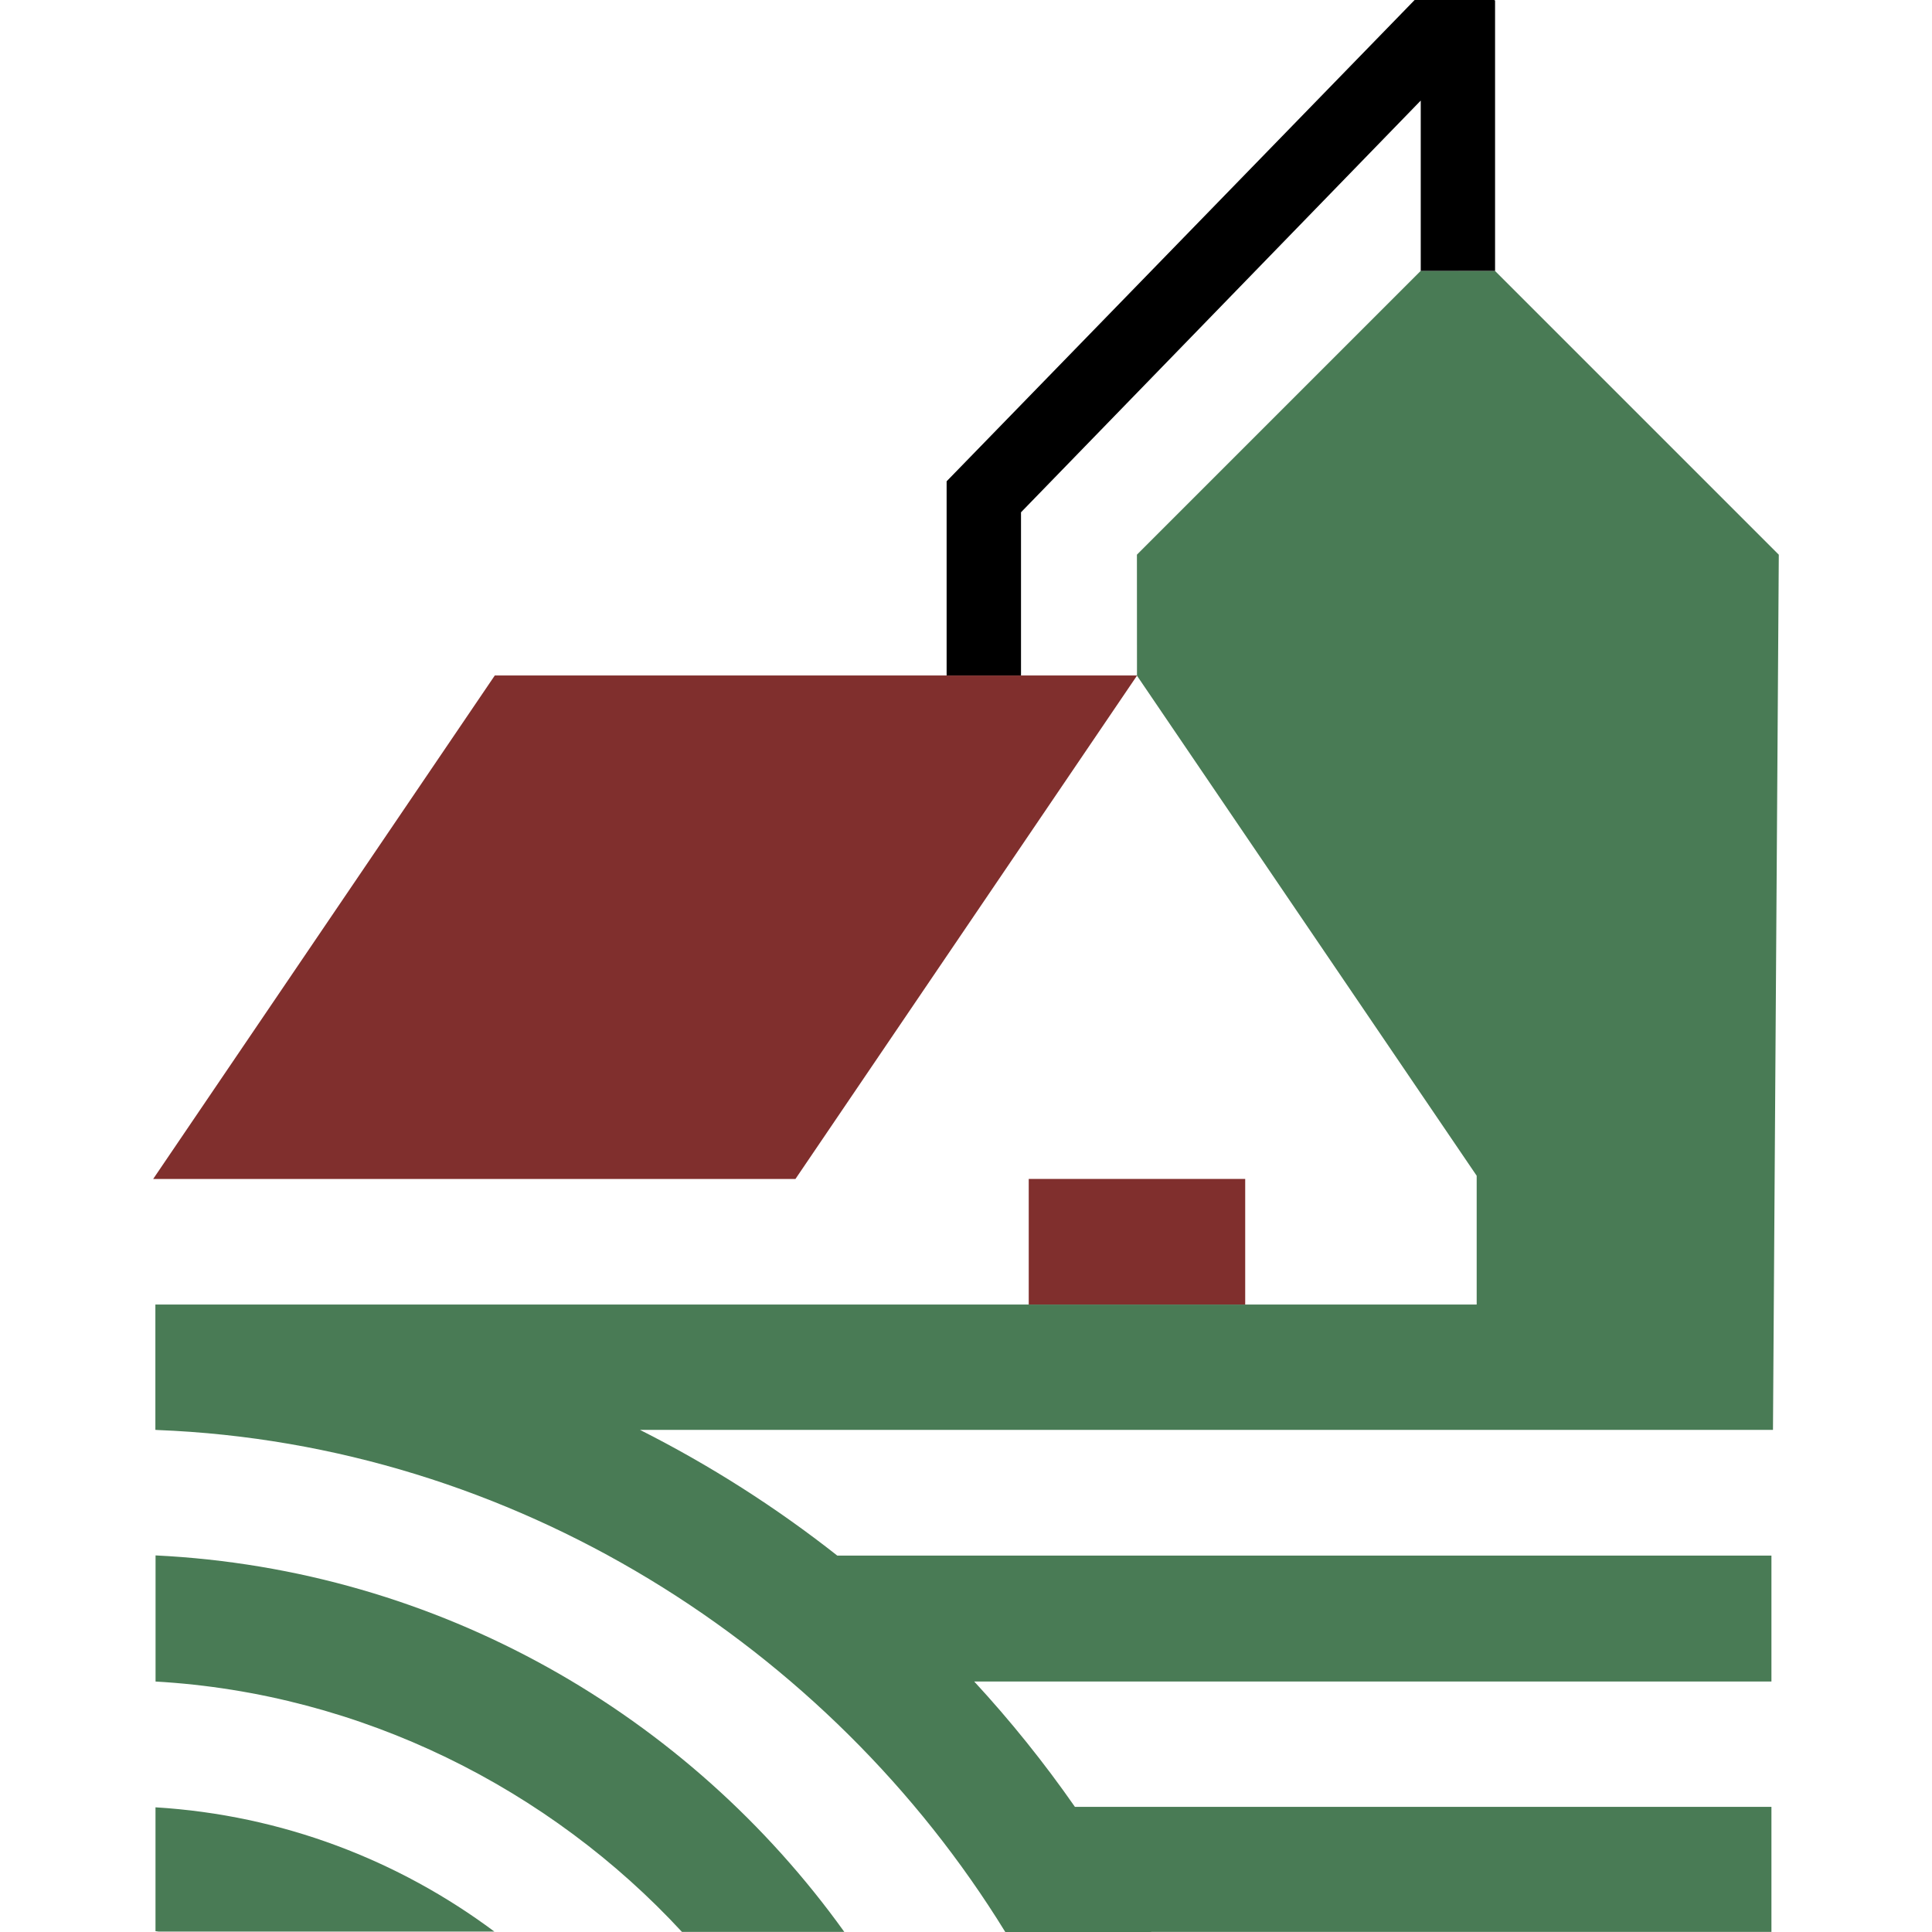
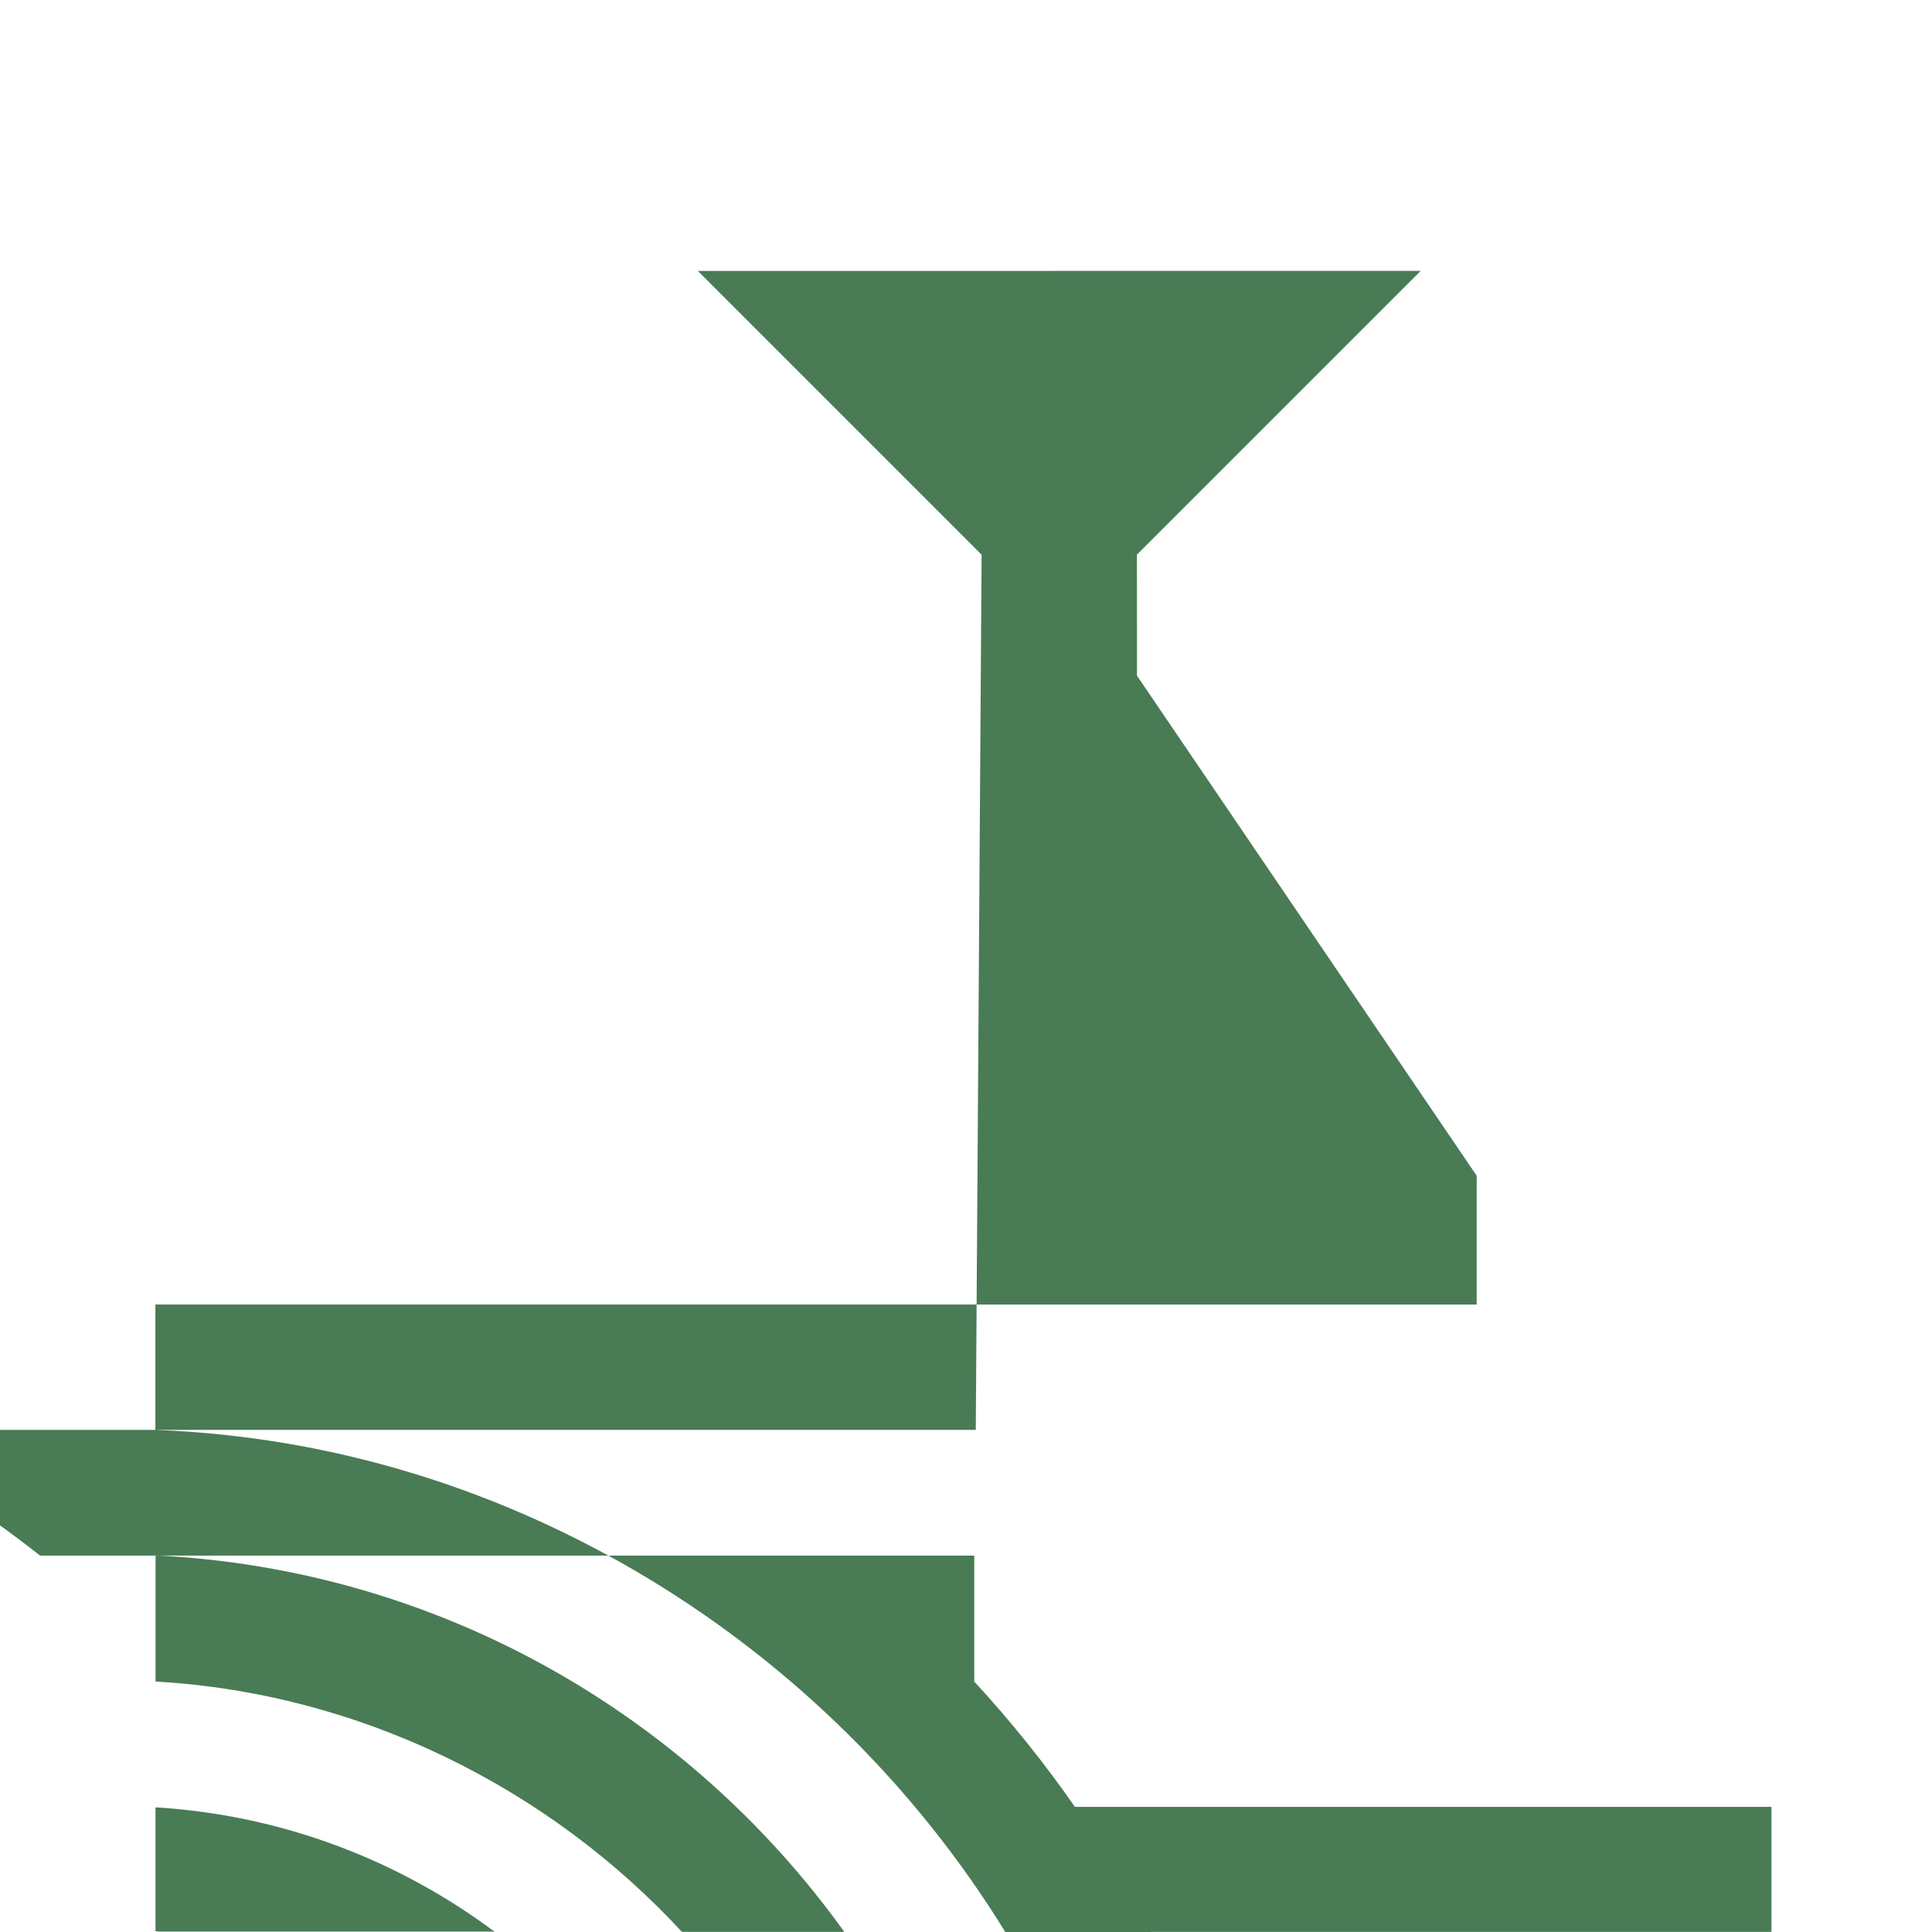
<svg xmlns="http://www.w3.org/2000/svg" width="64" height="64" version="1.1" viewBox="0 0 64 64">
  <style>
@media (prefers-color-scheme: dark) {
.a { fill: #ffffff }
}
</style>
-   <path d="m47.062 8.974-9.4 9.4 0.002 4.002h0.004l-0.004 0.005v0.002l11.253 16.565v4.267h-43.77v4.151l0.071 0.005c11.804 0.463 22.258 7.157 28.084 16.63h4.835l-0.002-0.002v-0.002h20.546v-4.143h-23.073c-1.017-1.46-2.131-2.846-3.335-4.151h26.408v-4.172h-30.945c-2.027-1.597-4.214-2.993-6.537-4.165h37.533l0.193-28.991-9.4-9.4zm-41.909 42.551v4.178c6.836 0.39 13.068 3.565 17.438 8.294h5.378c-5.159-7.193-13.421-12.013-22.816-12.472zm-0.002 8.345v4.103c0.035 0.002 0.069 0.01 0.104 0.013h11.122c-3.173-2.367-7.034-3.861-11.225-4.116z" class="a" fill="#497B55" />
-   <path d="m37.663 22.376v0.006l0.004-0.006z" class="a" fill="#802F2D" />
-   <path d="m16.391 22.376-11.317 16.679h21.276l11.313-16.672v-0.007h-6.305zm17.687 16.677v4.162h7.171v-4.162z" class="a" fill="#802F2D" />
-   <path d="m46.861 3.5527e-4 -15.503 15.943v6.433h2.464v-5.406l13.242-13.639v5.642h2.462v-8.959l-0.037-0.015z" class="a" fill="#000000" />
+   <path d="m47.062 8.974-9.4 9.4 0.002 4.002h0.004l-0.004 0.005v0.002l11.253 16.565v4.267h-43.77v4.151l0.071 0.005c11.804 0.463 22.258 7.157 28.084 16.63h4.835l-0.002-0.002v-0.002h20.546v-4.143h-23.073c-1.017-1.46-2.131-2.846-3.335-4.151v-4.172h-30.945c-2.027-1.597-4.214-2.993-6.537-4.165h37.533l0.193-28.991-9.4-9.4zm-41.909 42.551v4.178c6.836 0.39 13.068 3.565 17.438 8.294h5.378c-5.159-7.193-13.421-12.013-22.816-12.472zm-0.002 8.345v4.103c0.035 0.002 0.069 0.01 0.104 0.013h11.122c-3.173-2.367-7.034-3.861-11.225-4.116z" class="a" fill="#497B55" />
</svg>